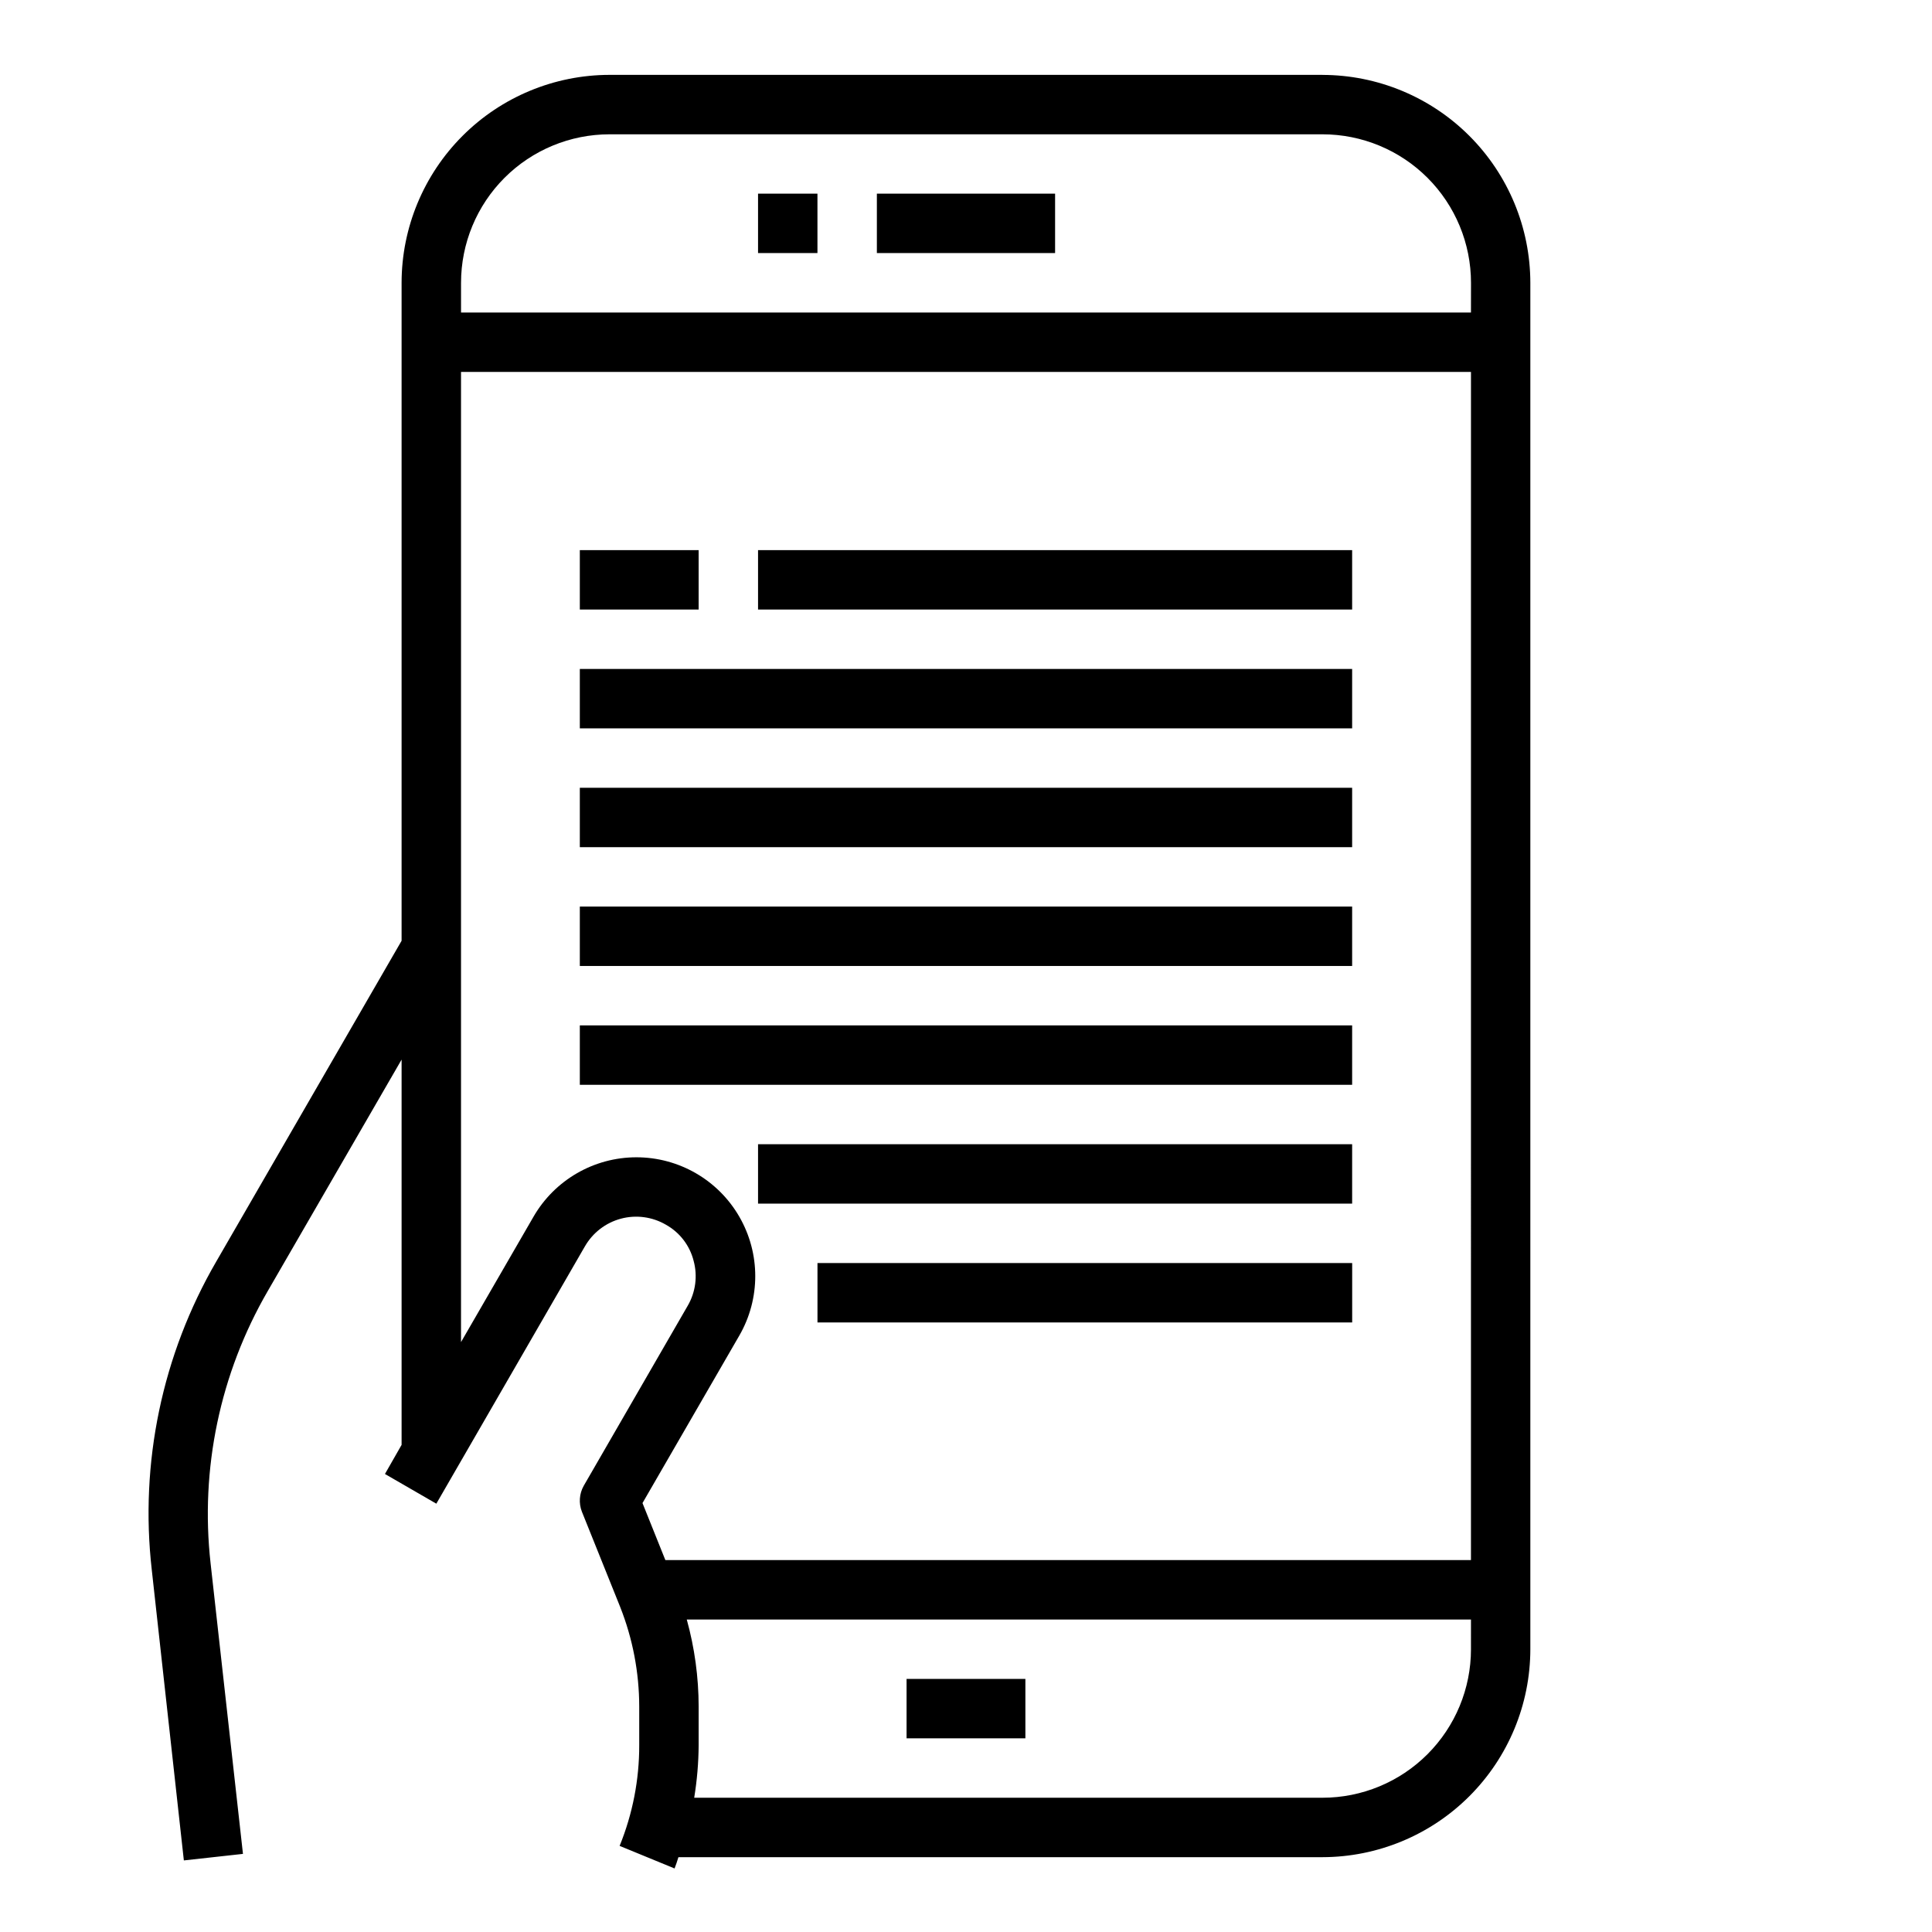
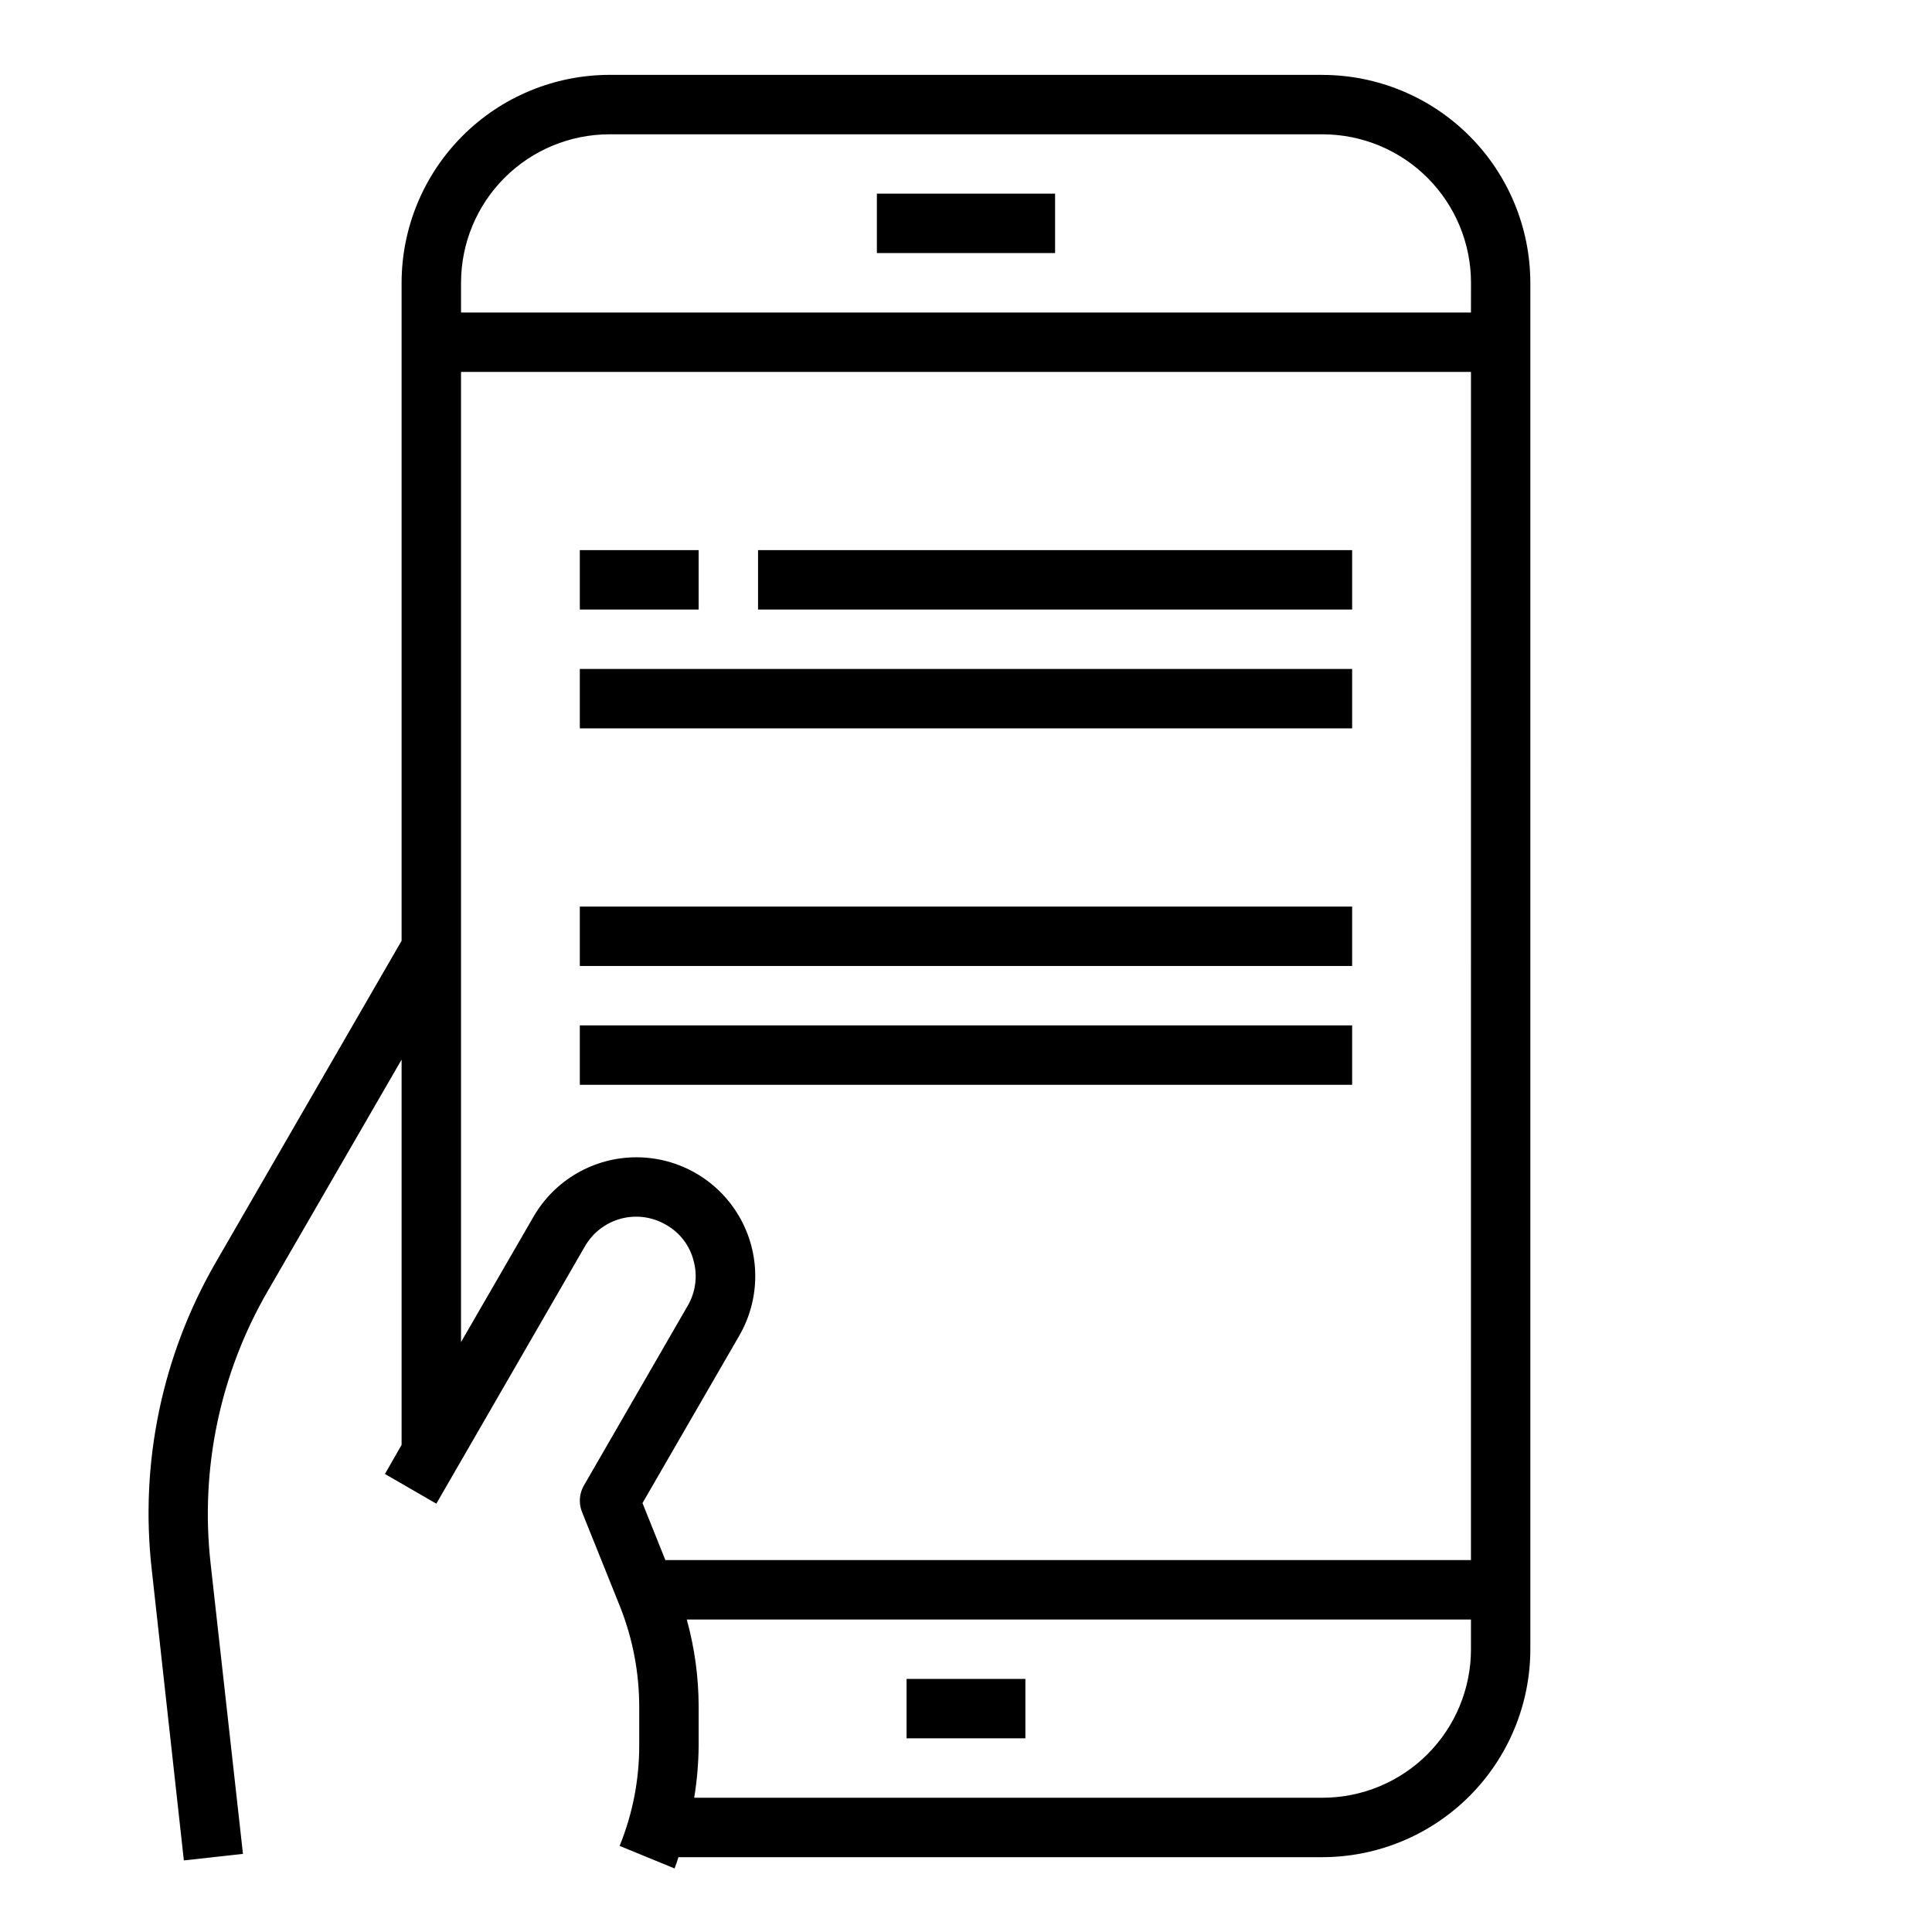
<svg xmlns="http://www.w3.org/2000/svg" fill="#000000" width="800px" height="800px" version="1.1" viewBox="144 144 512 512">
  <g>
    <path d="m494.46 163.84h-188.93c-14.609 0.02-28.617 5.828-38.945 16.16-10.332 10.332-16.145 24.336-16.16 38.945v174.37l-49.121 85.016c-14.328 24.695-20.316 53.348-17.082 81.711l8.5 76.988 15.664-1.73-8.578-76.988c-2.805-25.035 2.492-50.309 15.113-72.109l35.504-61.398v102.1l-4.41 7.715 13.617 7.871 39.359-68.172h0.004c2.074-3.625 5.512-6.277 9.547-7.356s8.336-0.5 11.945 1.609c3.644 2.035 6.293 5.481 7.32 9.527 1.109 4.035 0.539 8.352-1.574 11.965l-27.551 47.703c-1.172 2.098-1.348 4.609-0.473 6.852l10.156 25.27-0.004-0.004c3.32 8.398 5.027 17.344 5.039 26.375v10.234-0.004c0.02 9.148-1.746 18.215-5.195 26.688l14.562 5.984c0.395-1.023 0.707-1.969 1.023-2.992h170.66c14.609-0.02 28.617-5.828 38.949-16.16 10.328-10.328 16.141-24.336 16.156-38.945v-362.11c-0.016-14.609-5.828-28.613-16.156-38.945-10.332-10.332-24.34-16.141-38.949-16.16zm39.359 417.22h0.004c0 10.438-4.148 20.449-11.531 27.832-7.379 7.383-17.391 11.527-27.832 11.527h-166.49c0.754-4.606 1.148-9.266 1.18-13.934v-10.234 0.004c-0.012-7.797-1.07-15.555-3.148-23.066h207.82zm0-23.617h-213.49l-6.062-15.113 25.664-44.398c5.625-9.746 5.625-21.75-0.004-31.492-5.625-9.746-16.023-15.746-27.273-15.746-11.254 0.004-21.648 6.008-27.273 15.75l-19.207 33.223v-257.1h267.65zm0-330.62h-267.64v-7.871c0-10.438 4.144-20.449 11.527-27.832 7.379-7.379 17.391-11.527 27.832-11.527h188.93c10.441 0 20.453 4.148 27.832 11.527 7.383 7.383 11.531 17.395 11.531 27.832z" />
-     <path d="m344.89 195.32h15.742v15.742h-15.742z" />
    <path d="m376.38 195.32h47.23v15.742h-47.23z" />
    <path d="m384.25 588.93h31.488v15.742h-31.488z" />
    <path d="m297.66 289.79h31.488v15.742h-31.488z" />
    <path d="m344.89 289.79h157.44v15.742h-157.44z" />
    <path d="m297.66 321.28h204.67v15.742h-204.67z" />
-     <path d="m297.66 352.77h204.67v15.742h-204.67z" />
    <path d="m297.66 384.25h204.67v15.742h-204.67z" />
    <path d="m297.66 415.74h204.67v15.742h-204.67z" />
-     <path d="m344.89 447.23h157.44v15.742h-157.44z" />
-     <path d="m360.64 478.72h141.7v15.742h-141.7z" />
  </g>
</svg>